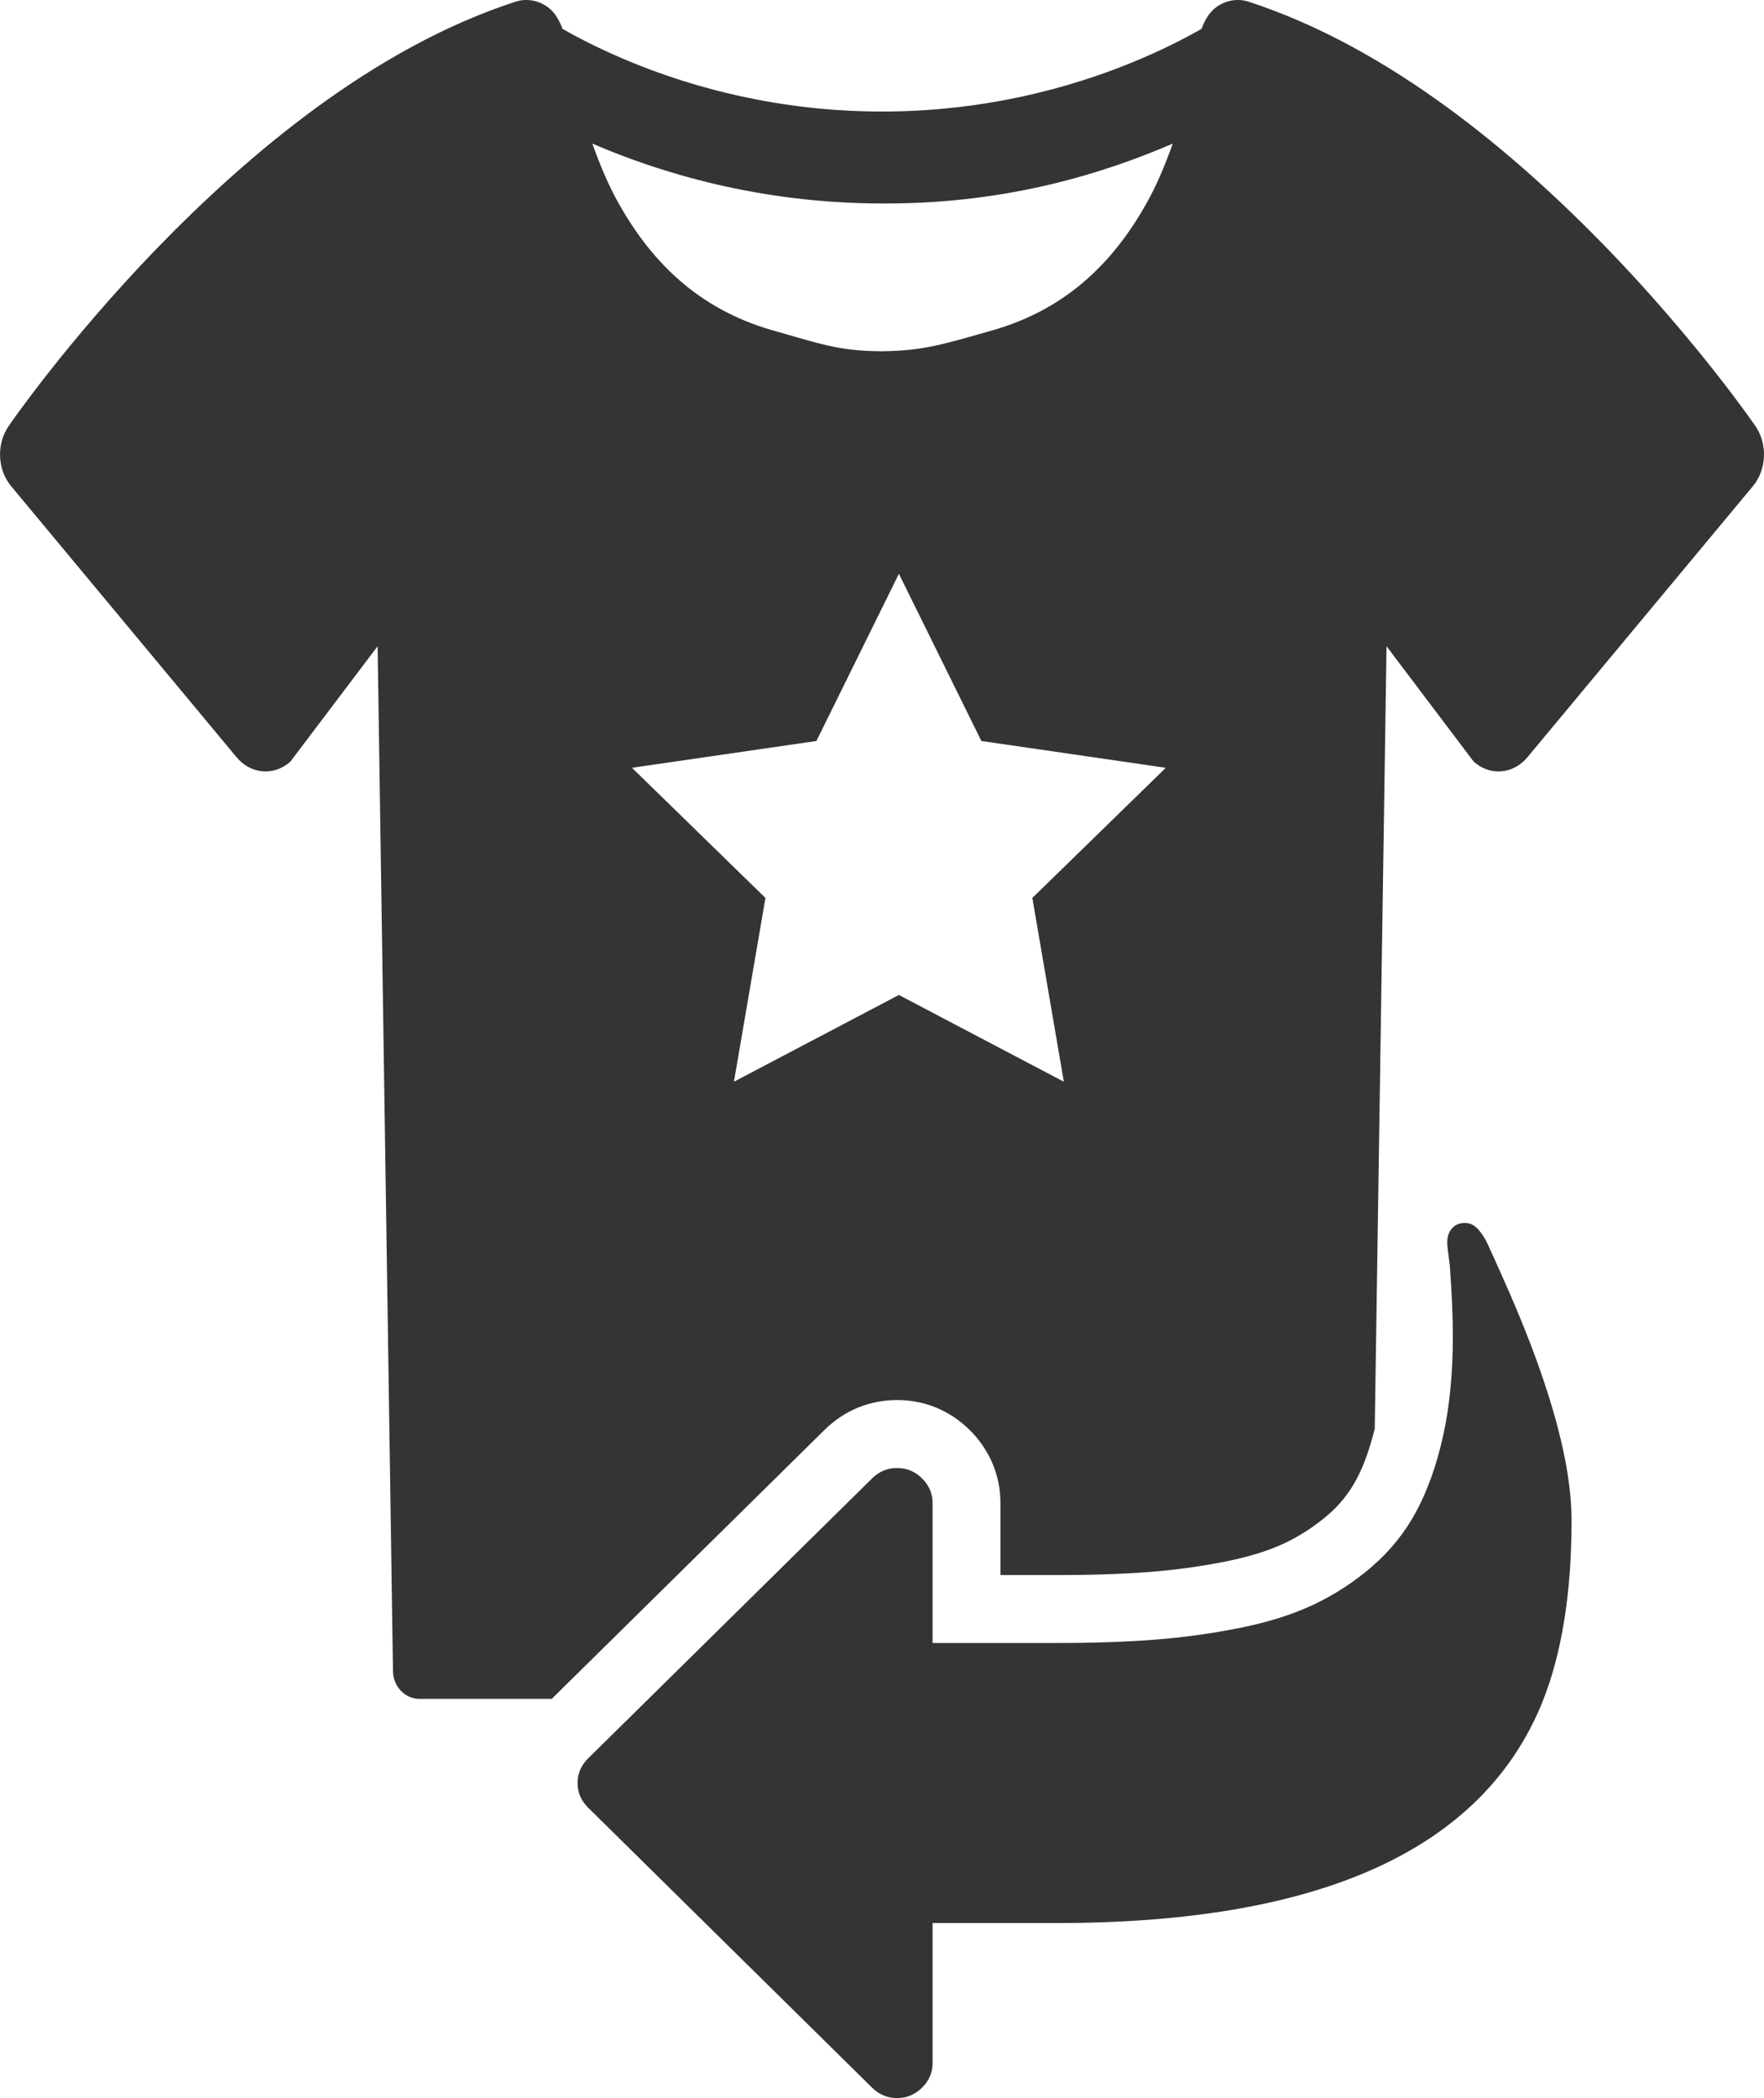
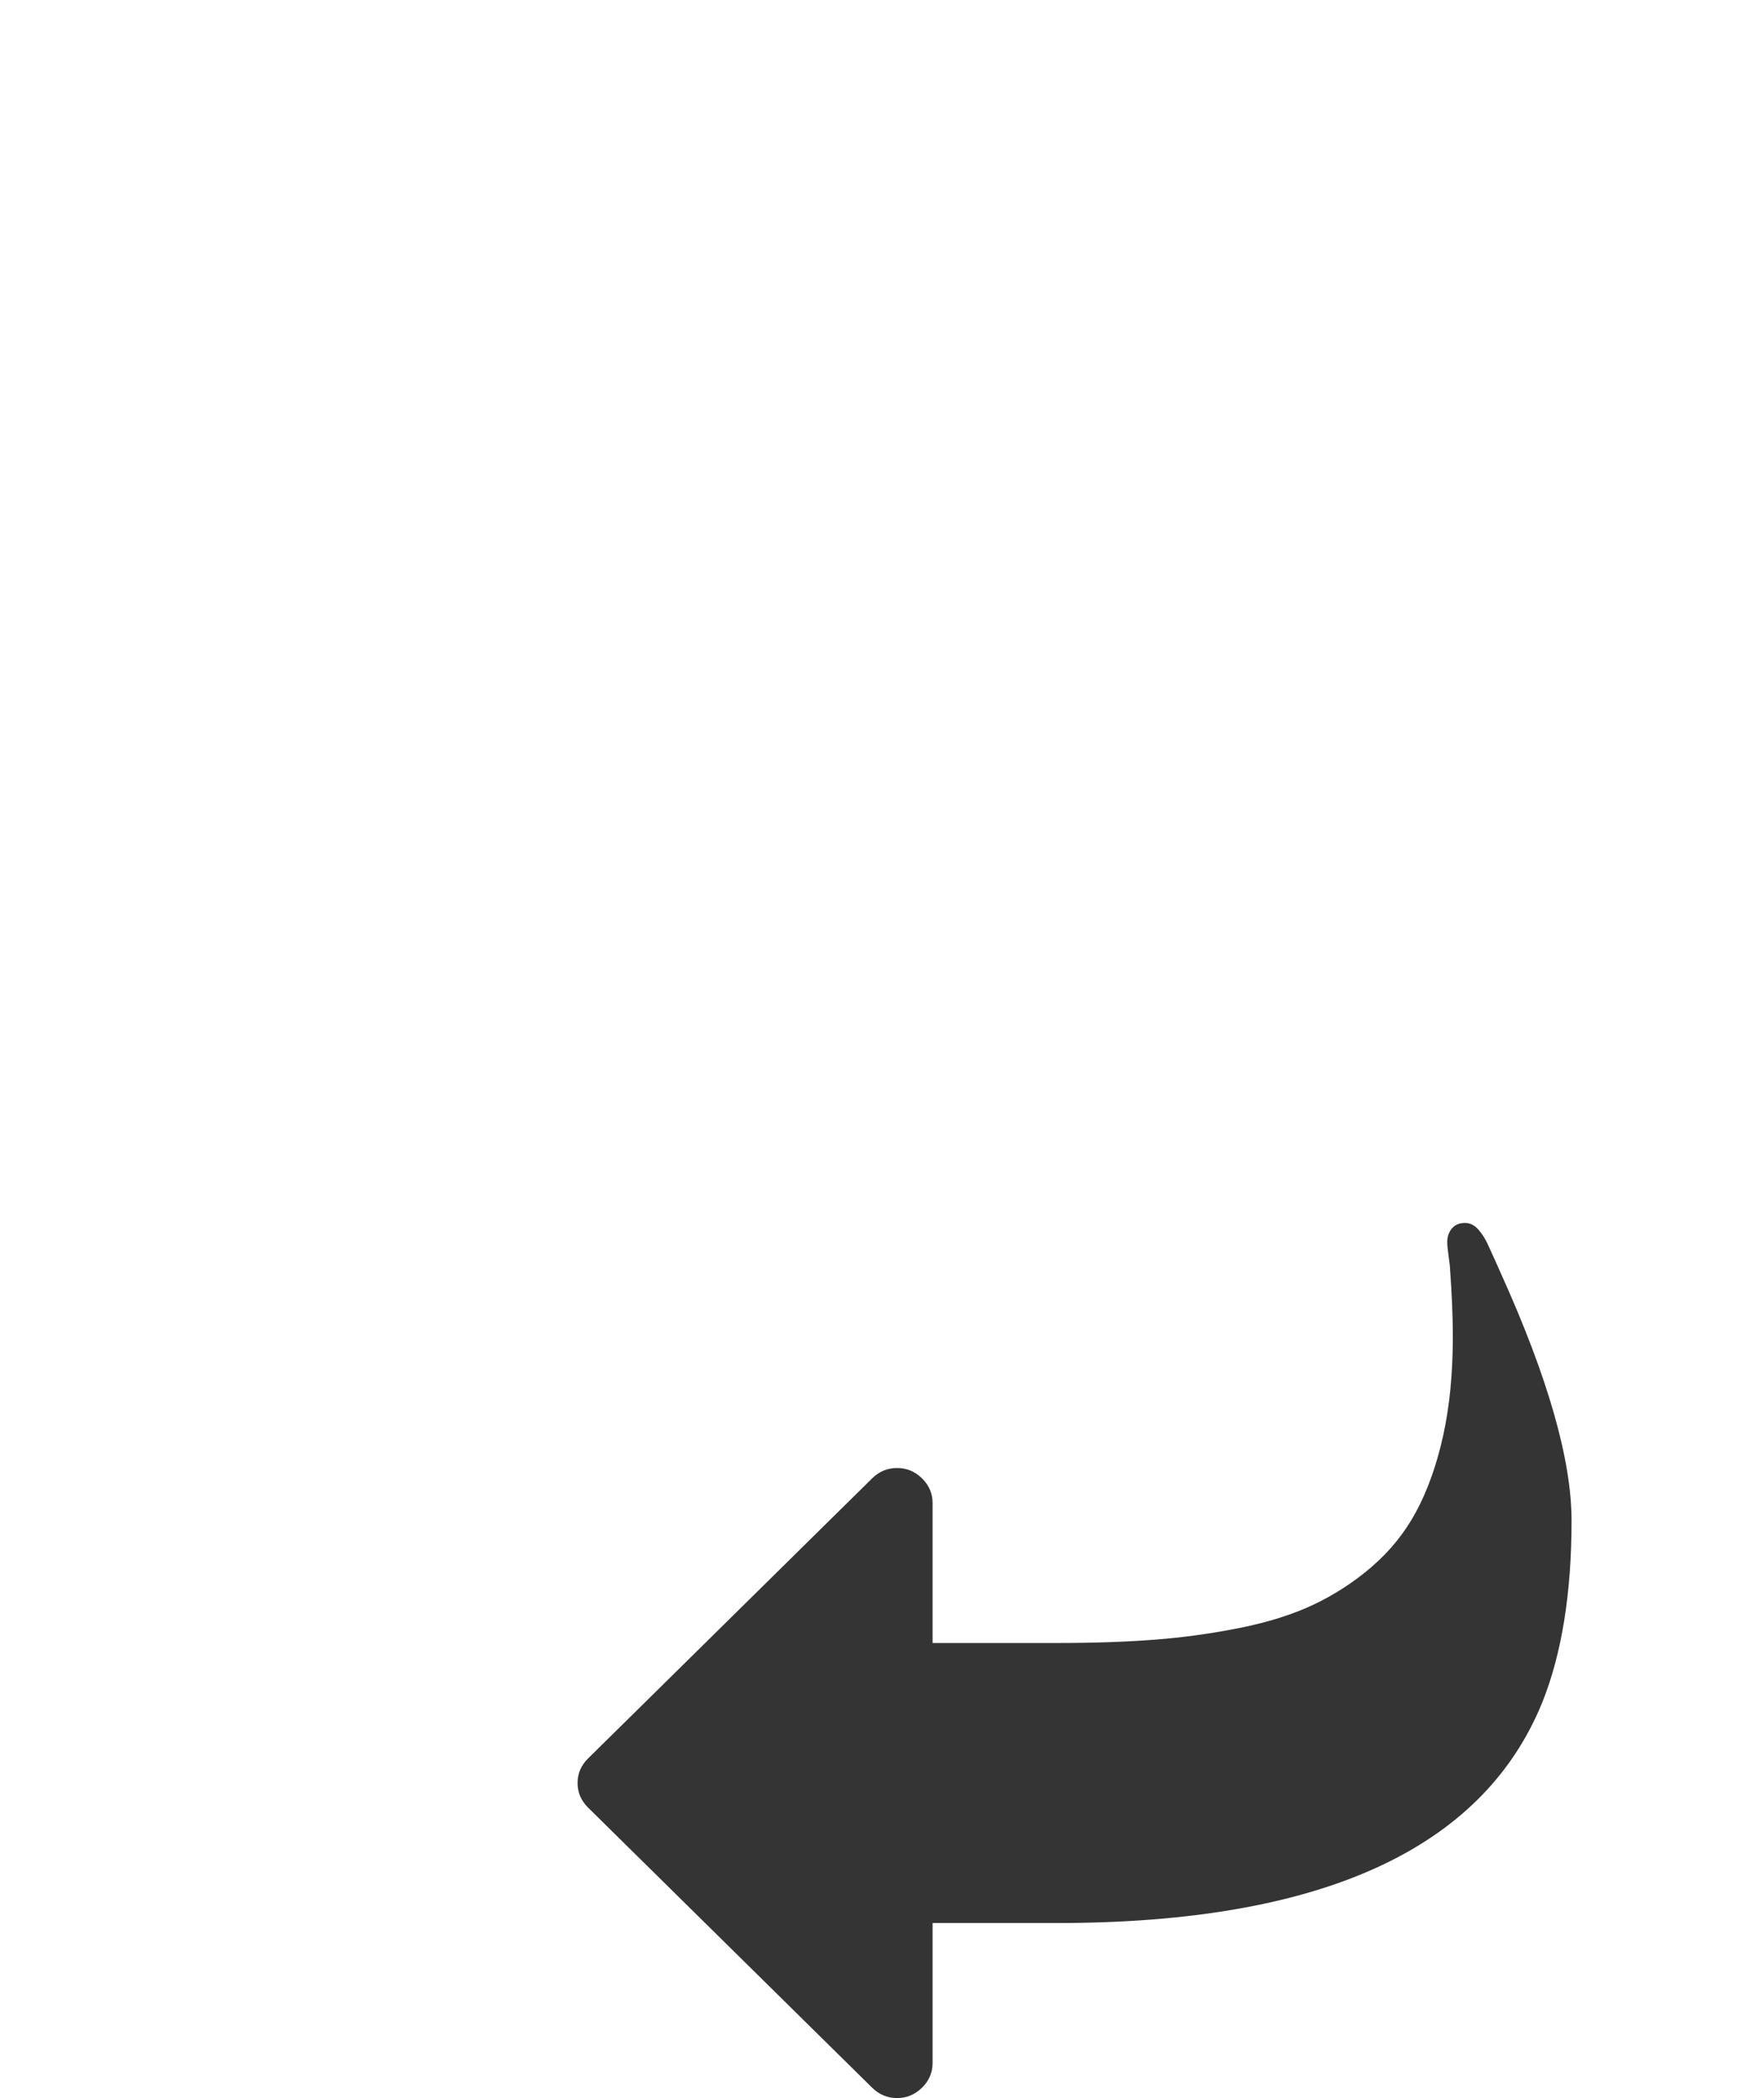
<svg xmlns="http://www.w3.org/2000/svg" version="1.1" id="Ebene_1" x="0px" y="0px" width="64.954px" height="77.219px" viewBox="0 0 64.954 77.219" enable-background="new 0 0 64.954 77.219" xml:space="preserve">
-   <path fill="#343434" d="M54.263,28.03c0.599,0.54,1.455,0.471,1.98-0.159l8.301-9.976c0.508-0.607,0.549-1.551,0.095-2.211  c-0.035-0.053-2.119-3.087-5.468-6.549c-3.354-3.456-7.961-7.367-13.193-9.072c-0.4-0.129-0.836-0.059-1.188,0.197  c-0.259,0.188-0.429,0.479-0.546,0.801c-0.03,0.018-0.051,0.027-0.082,0.047c-0.575,0.326-1.432,0.767-2.53,1.213  c-2.198,0.895-5.355,1.785-9.153,1.784c-3.799,0.001-6.957-0.89-9.154-1.784c-1.098-0.446-1.955-0.887-2.531-1.213  c-0.029-0.02-0.051-0.029-0.082-0.047c-0.116-0.322-0.286-0.613-0.545-0.801c-0.354-0.256-0.787-0.326-1.188-0.197  c-5.233,1.705-9.84,5.616-13.195,9.072c-3.348,3.462-5.432,6.496-5.467,6.549c-0.454,0.66-0.414,1.604,0.094,2.211l8.301,9.976  c0.526,0.63,1.383,0.699,1.981,0.159l3.212-4.246l0.566,37.712c0,0.569,0.438,1.032,0.977,1.032h4.868l10.042-9.897  c0.731-0.721,1.656-1.102,2.674-1.102s1.942,0.381,2.673,1.101c0.731,0.72,1.134,1.675,1.134,2.688v2.653h2.075  c1.269,0,2.41-0.038,3.394-0.113c0.949-0.072,1.906-0.204,2.848-0.392c0.838-0.168,1.559-0.392,2.139-0.666  c0.565-0.266,1.103-0.615,1.597-1.038c0.435-0.371,0.78-0.802,1.057-1.316c0.273-0.509,0.493-1.146,0.672-1.861l0.434-28.8  L54.263,28.03z M38.013,33.049l1.16,6.764l-6.074-3.193l-6.074,3.193l1.16-6.764l-4.914-4.79l6.791-0.987l3.037-6.153l3.037,6.153  l6.791,0.987L38.013,33.049z M42.19,7.531c-1.17,2.061-2.852,3.812-5.586,4.61c-1.81,0.514-2.595,0.773-4.107,0.785v0.003  c-0.02,0-0.035-0.001-0.055-0.001s-0.035,0.001-0.055,0.001v-0.003c-1.506-0.012-2.188-0.271-3.996-0.785  c-2.734-0.799-4.416-2.55-5.586-4.61c-0.41-0.724-0.722-1.486-0.994-2.246c2.463,1.063,6.14,2.2,10.666,2.204  c0.004,0,0.01,0,0.012,0c0.082,0,0.164,0,0.166,0c4.527-0.004,8.066-1.142,10.529-2.204C42.911,6.044,42.601,6.807,42.19,7.531z" />
  <path fill="#343434" d="M55.272,46.882c-0.041-0.094-0.112-0.256-0.215-0.483c-0.102-0.229-0.193-0.43-0.275-0.604  c-0.082-0.174-0.17-0.322-0.266-0.442c-0.163-0.228-0.354-0.343-0.572-0.343c-0.204,0-0.363,0.068-0.479,0.201  c-0.115,0.135-0.174,0.303-0.174,0.504c0,0.121,0.018,0.299,0.051,0.533c0.034,0.235,0.052,0.393,0.052,0.473  c0.068,0.913,0.102,1.738,0.102,2.477c0,1.355-0.119,2.57-0.357,3.645c-0.238,1.072-0.568,2.002-0.99,2.787  c-0.415,0.773-0.953,1.439-1.605,2.005c-0.011,0.009-0.018,0.02-0.028,0.028c-0.667,0.57-1.386,1.037-2.155,1.399  c-0.769,0.362-1.675,0.647-2.716,0.855c-1.042,0.208-2.091,0.353-3.146,0.433c-1.056,0.081-2.25,0.121-3.585,0.121h-4.575v-5.153  c0-0.349-0.129-0.651-0.388-0.906s-0.565-0.382-0.919-0.382c-0.354,0-0.66,0.127-0.919,0.382l-8.235,8.117l-2.223,2.19  c-0.258,0.254-0.388,0.557-0.388,0.906c0,0.348,0.13,0.65,0.388,0.905l10.458,10.308c0.259,0.254,0.564,0.382,0.919,0.382  c0.354,0,0.66-0.128,0.919-0.382c0.259-0.256,0.388-0.558,0.388-0.906v-5.154h4.575c9.709,0,15.666-2.704,17.872-8.112  c0.722-1.798,1.082-4.033,1.082-6.704C57.866,53.733,57.002,50.707,55.272,46.882z" />
</svg>